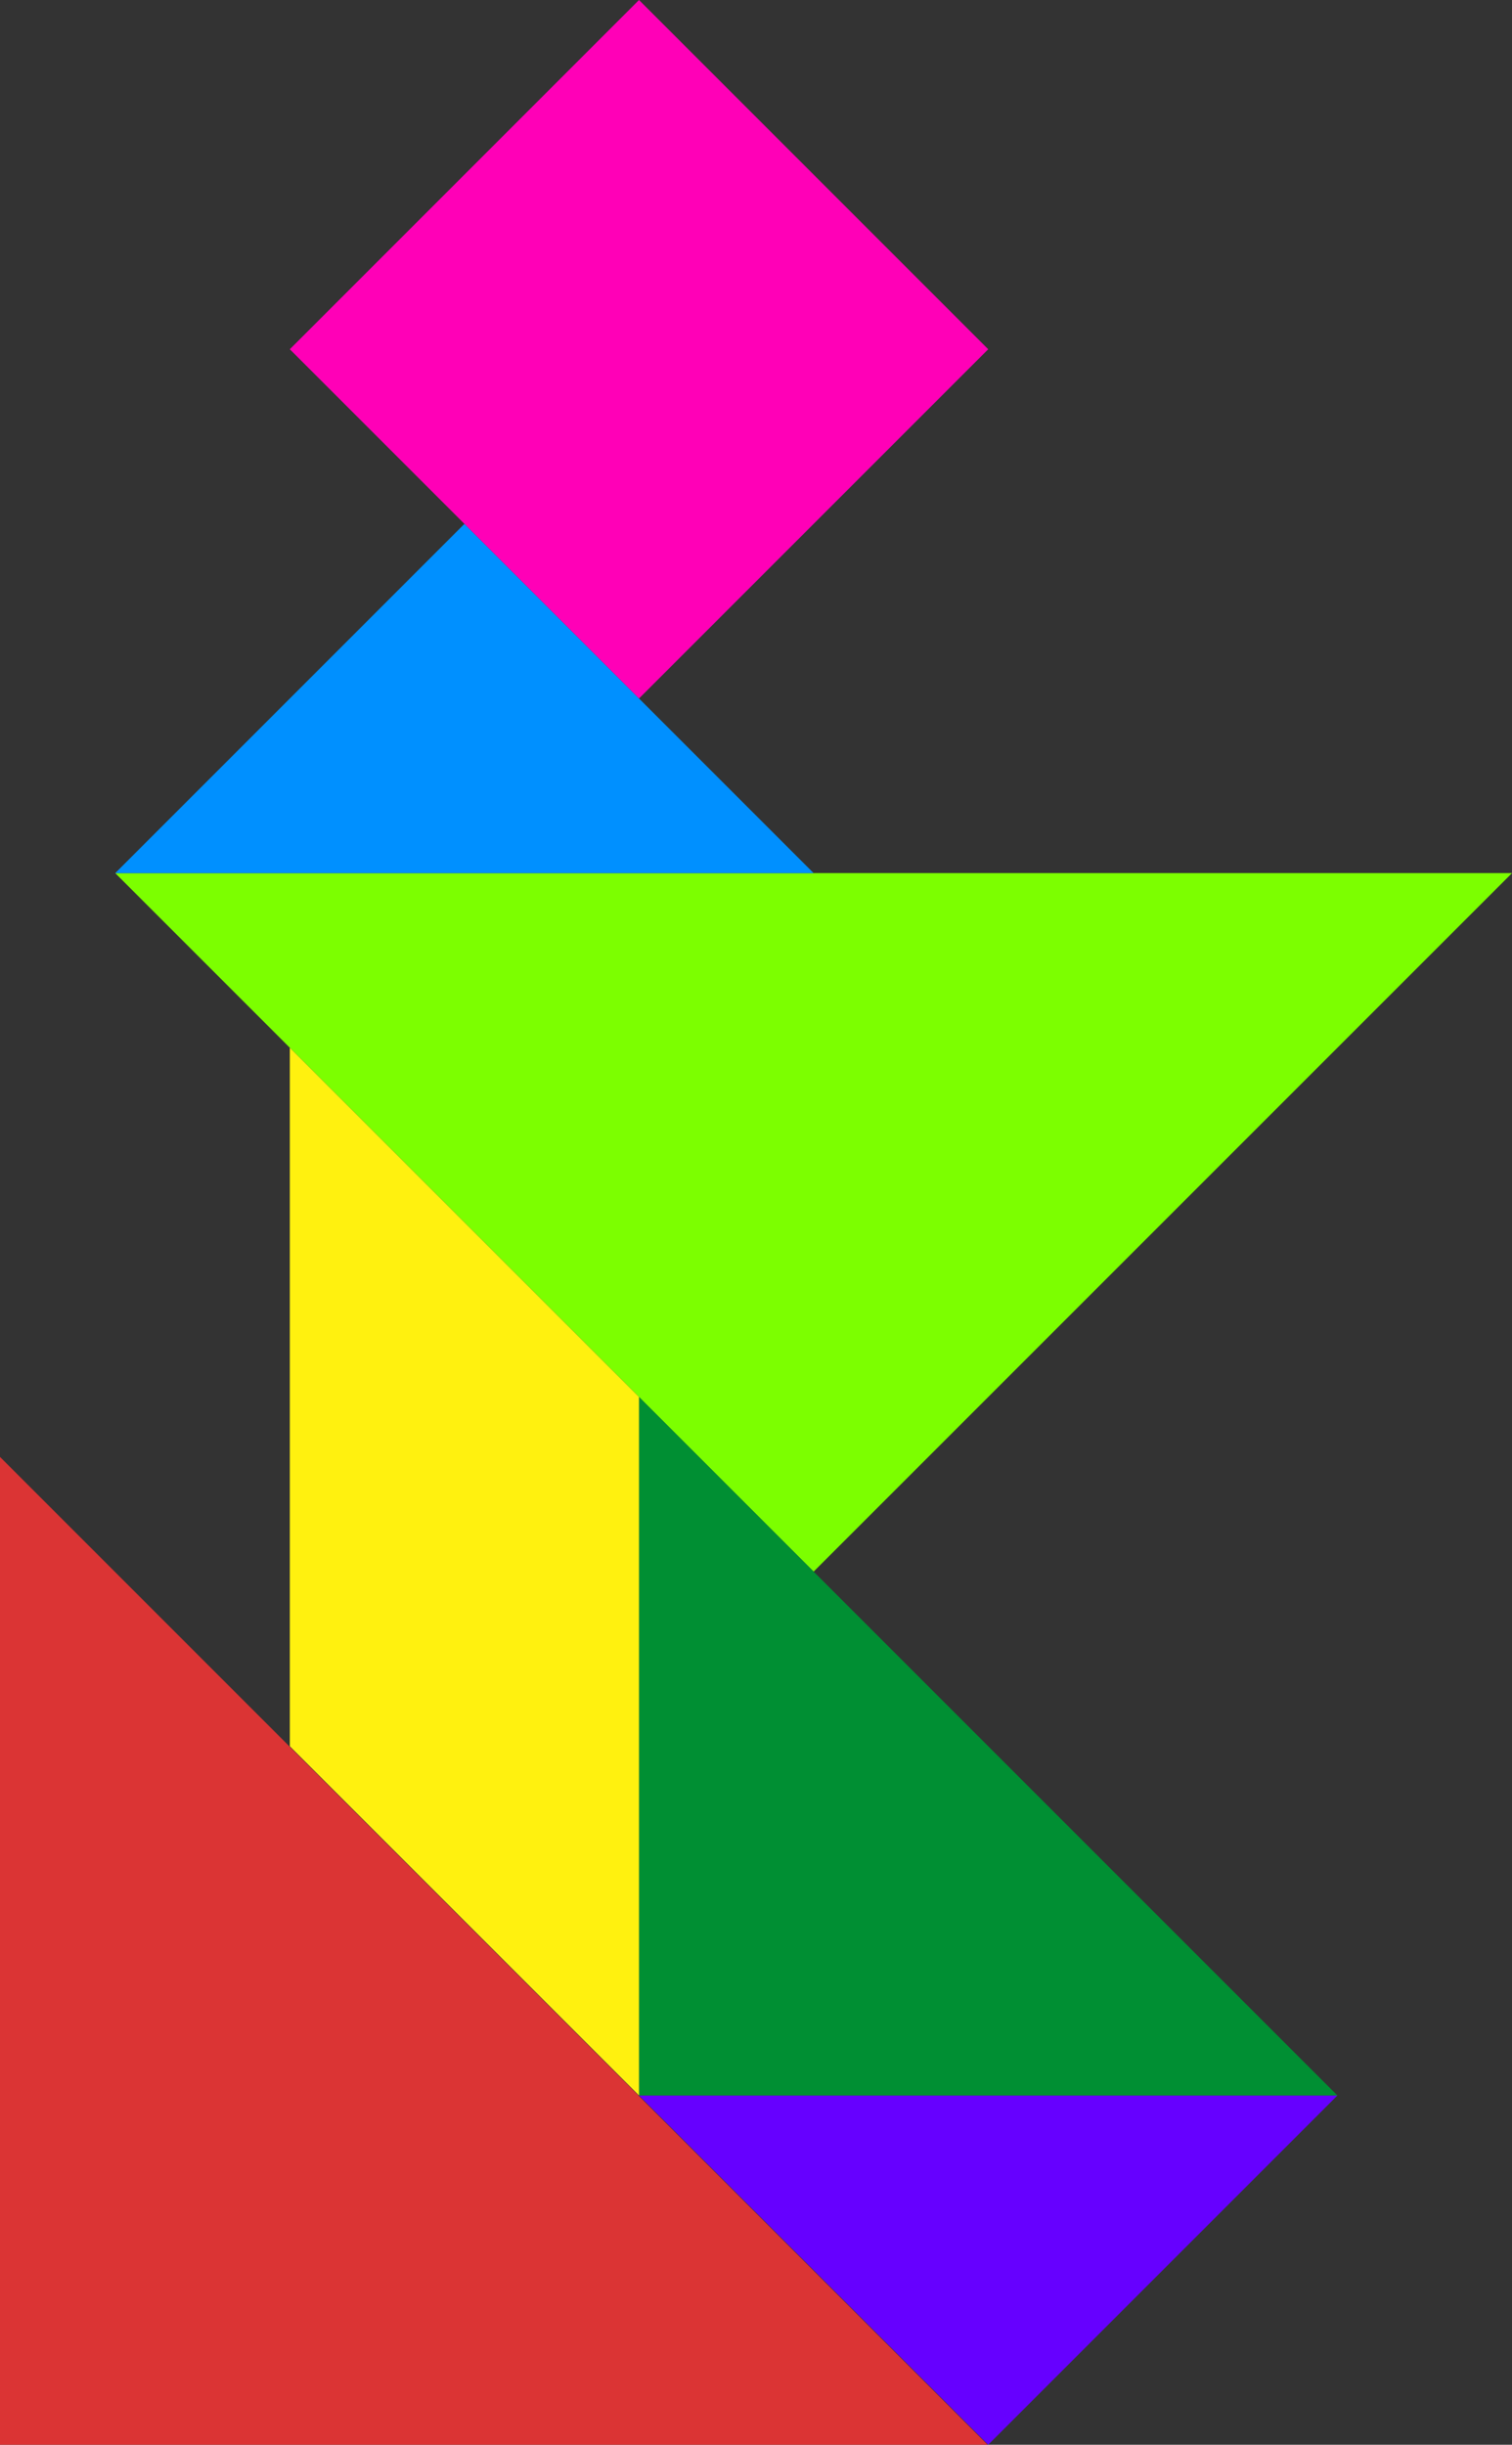
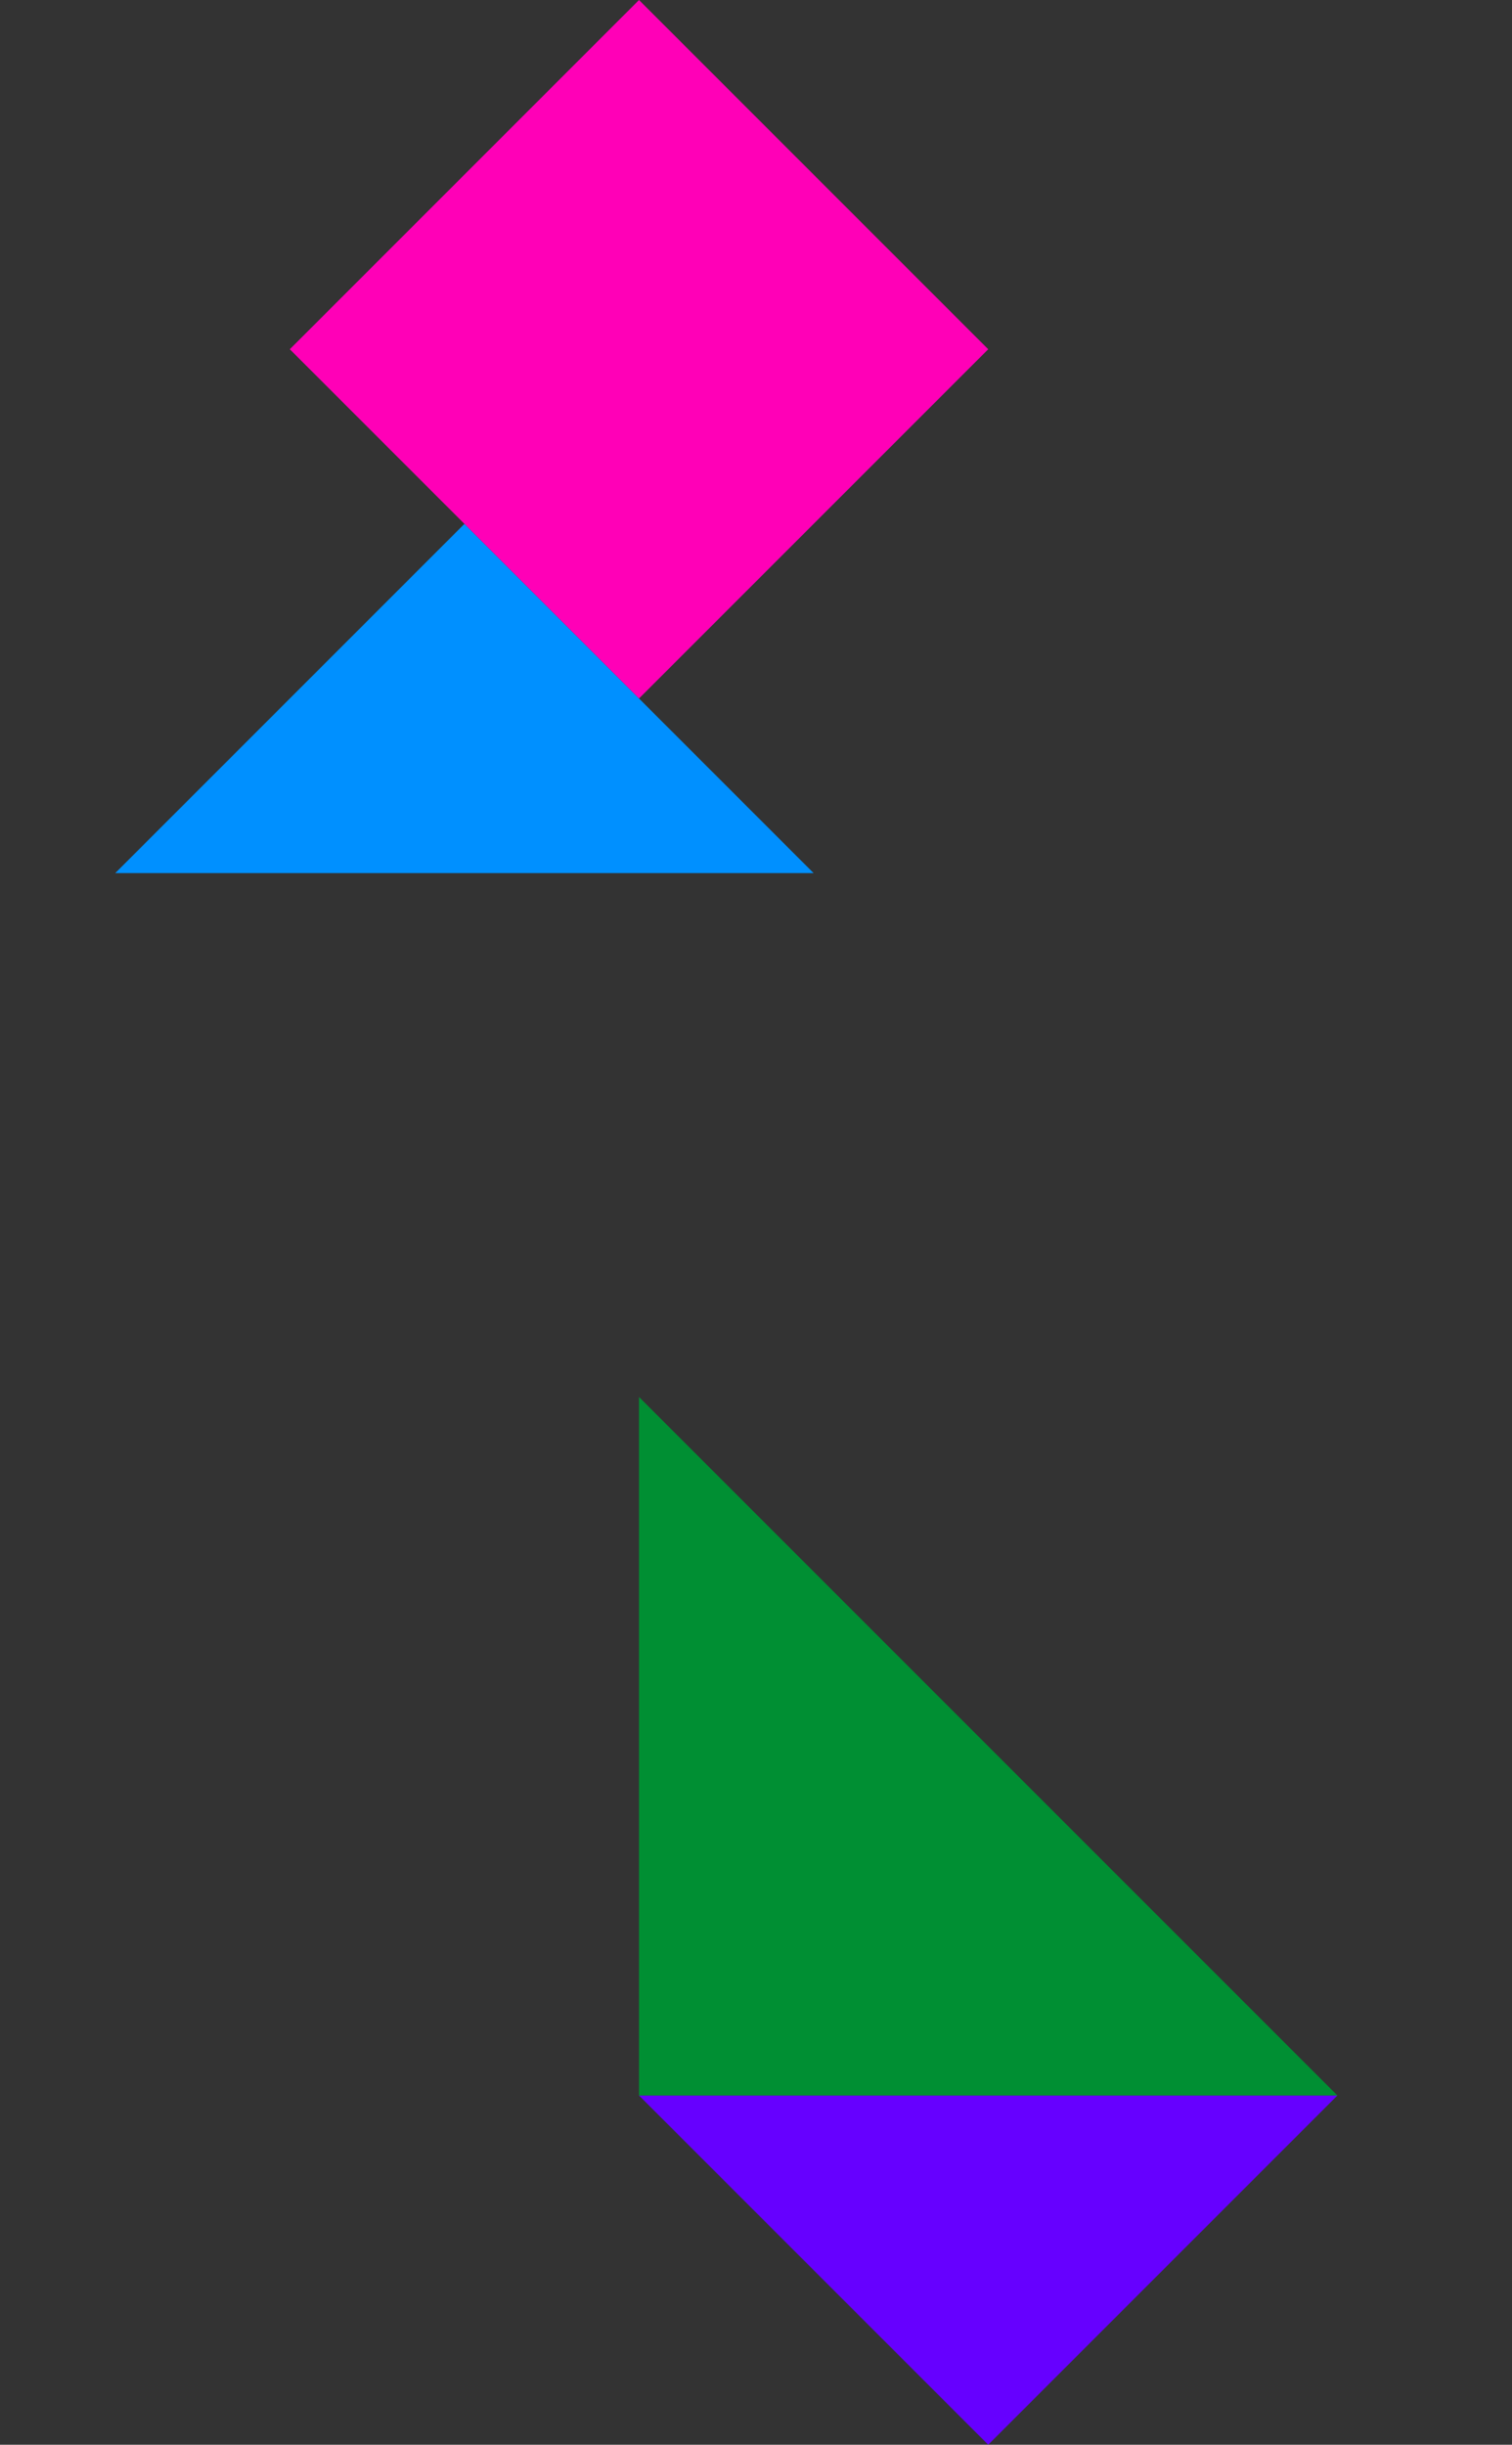
<svg xmlns="http://www.w3.org/2000/svg" id="svg3761" viewBox="0 0 433 700" version="1.1">
  <rect x="0" y="0" width="433" height="700" fill="#333333" stroke="none" />
  <g id="layer6" transform="translate(-117 -152.36)">
-     <path id="path3934" fill="#db3434" d="m399.84 852.36-282.84-282.84v282.84z" />
-     <path id="path4704" fill="#7cff00" d="m150 402.36h400l-200 200z" />
    <path id="path4707" d="m150 402.36h200l-100-100z" fill="#0090ff" />
    <path id="path4709" fill="#60f" d="m500 752.36h-200l100 100z" />
    <path id="path4731" d="m300 552.36 200 200h-200z" fill="#008f33" />
    <path id="path4733" d="m300 152.36 100 100-100 100-100-100z" fill="#ff00b7" />
-     <path id="path4738" d="m300 552.36-100-100v200l100 100z" fill="#fff10f" />
+     <path id="path4738" d="m300 552.36-100-100l100 100z" fill="#fff10f" />
  </g>
</svg>